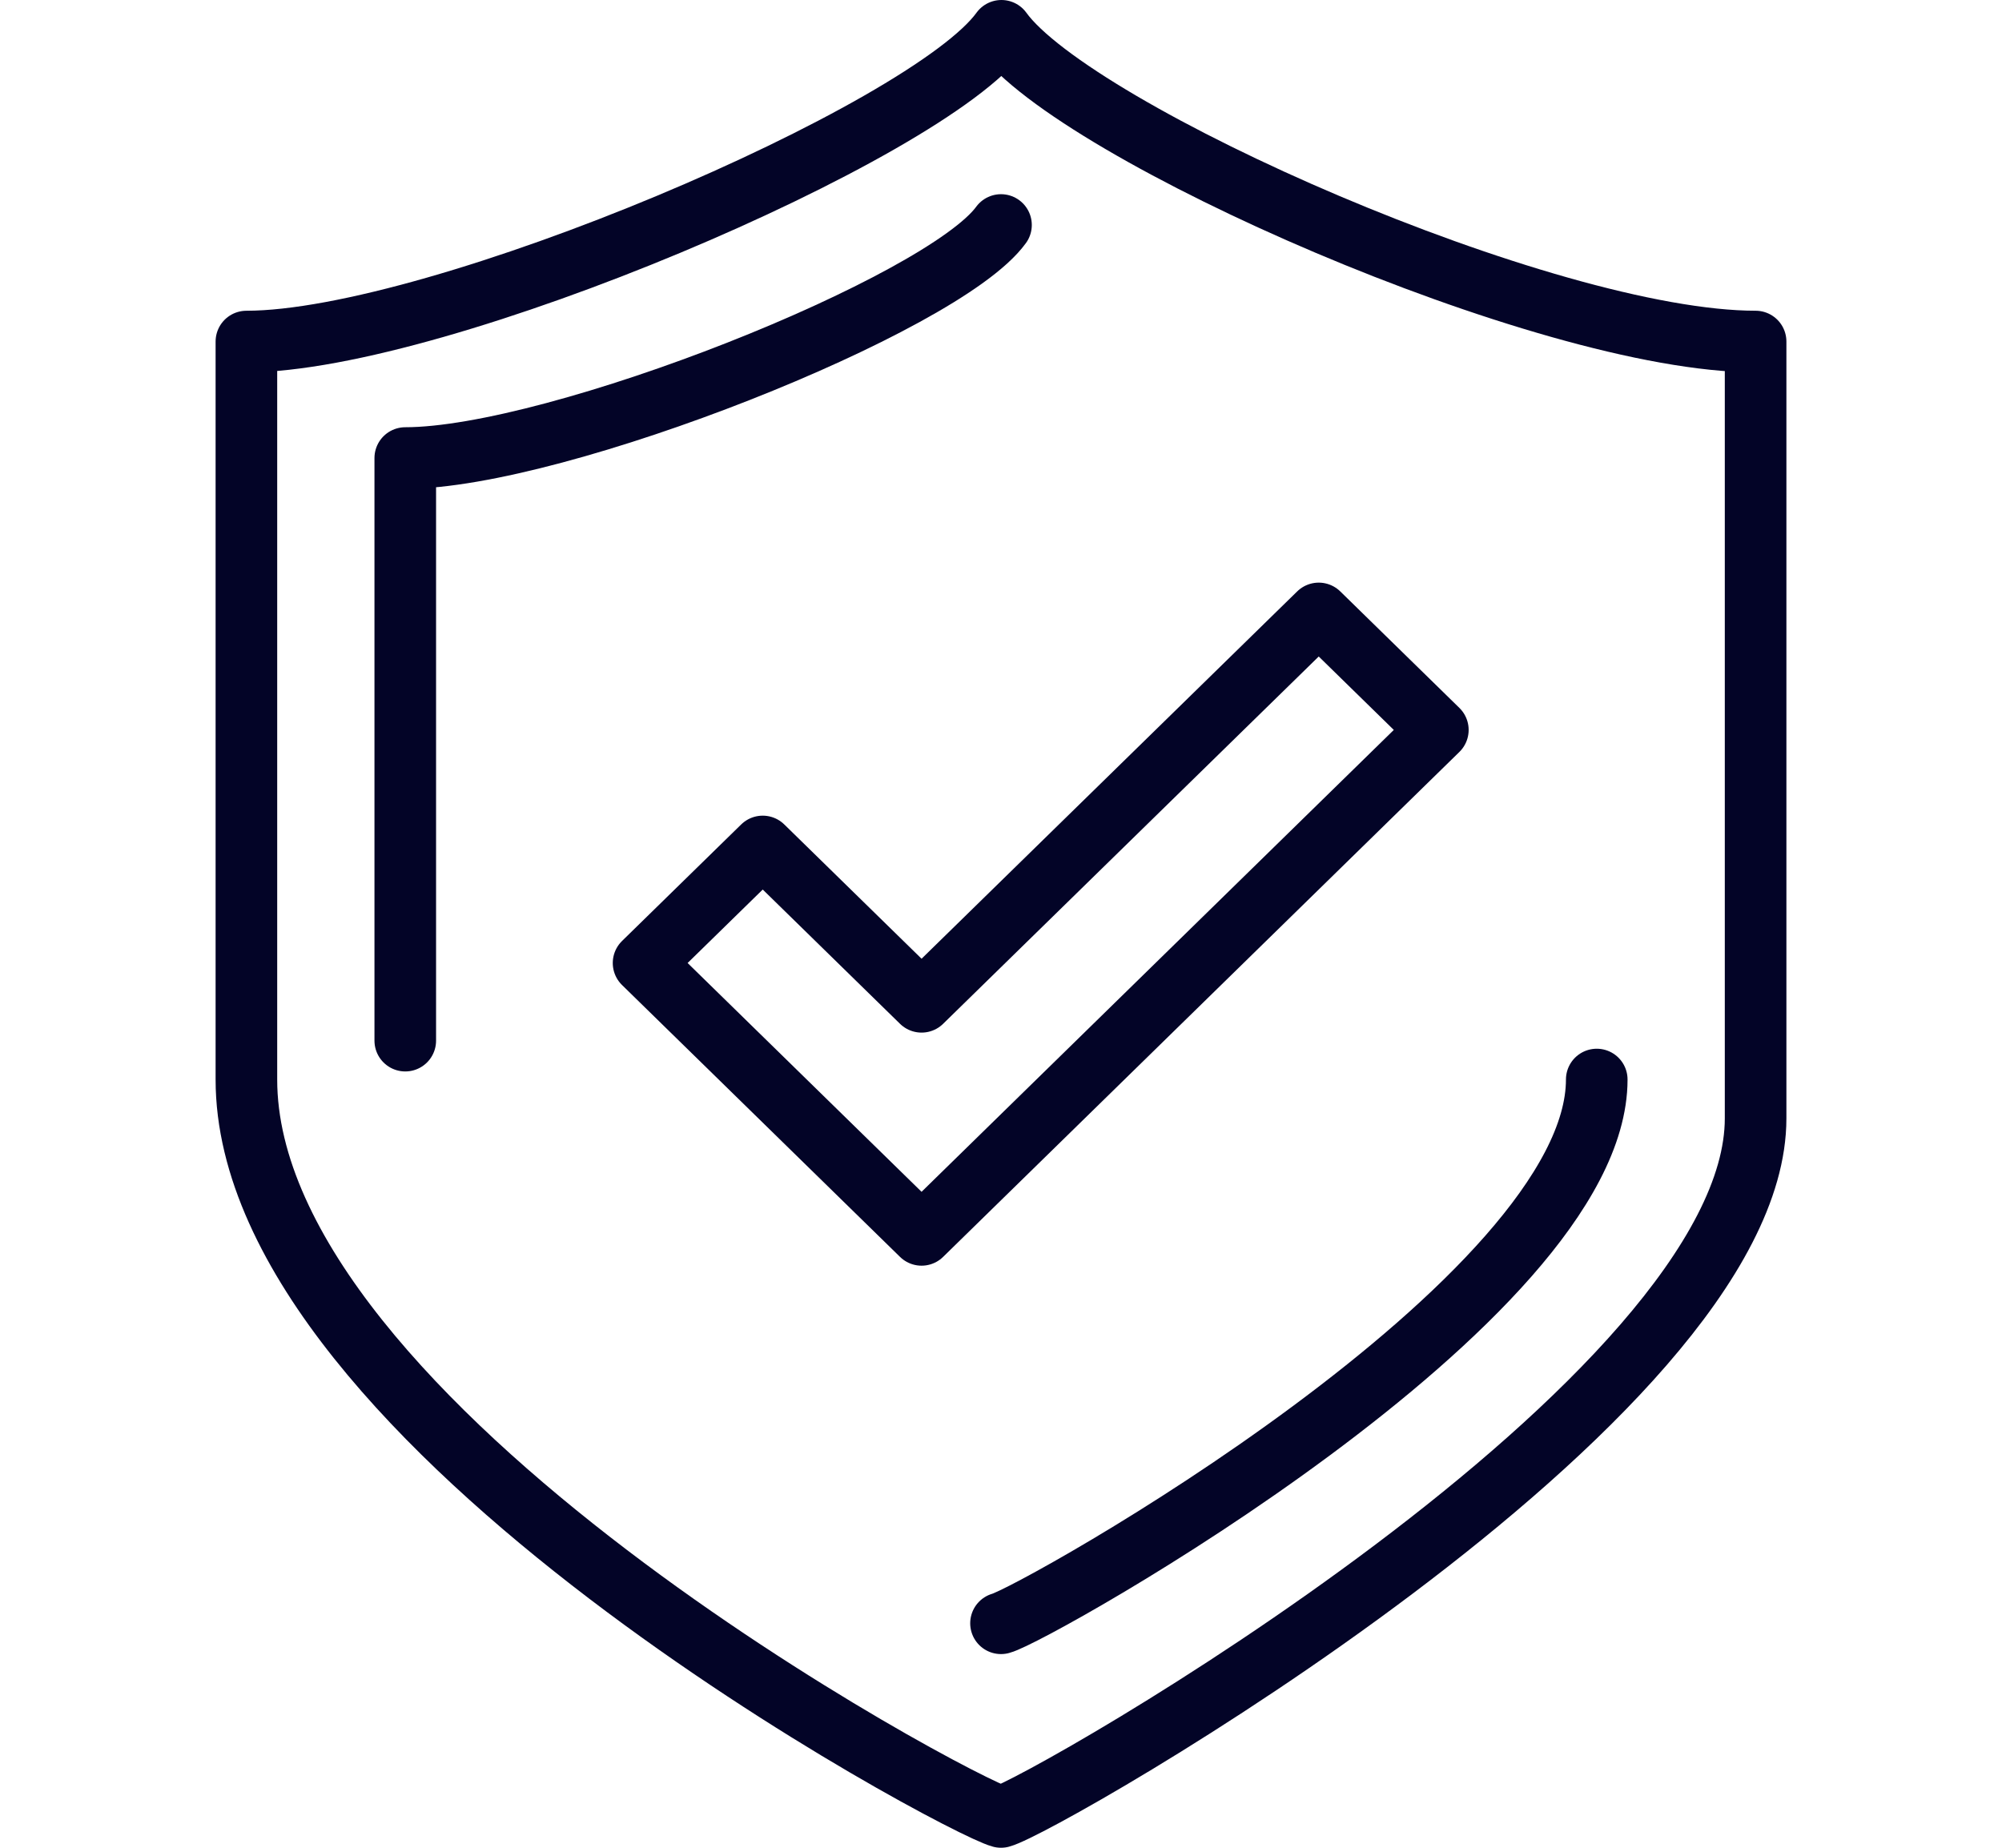
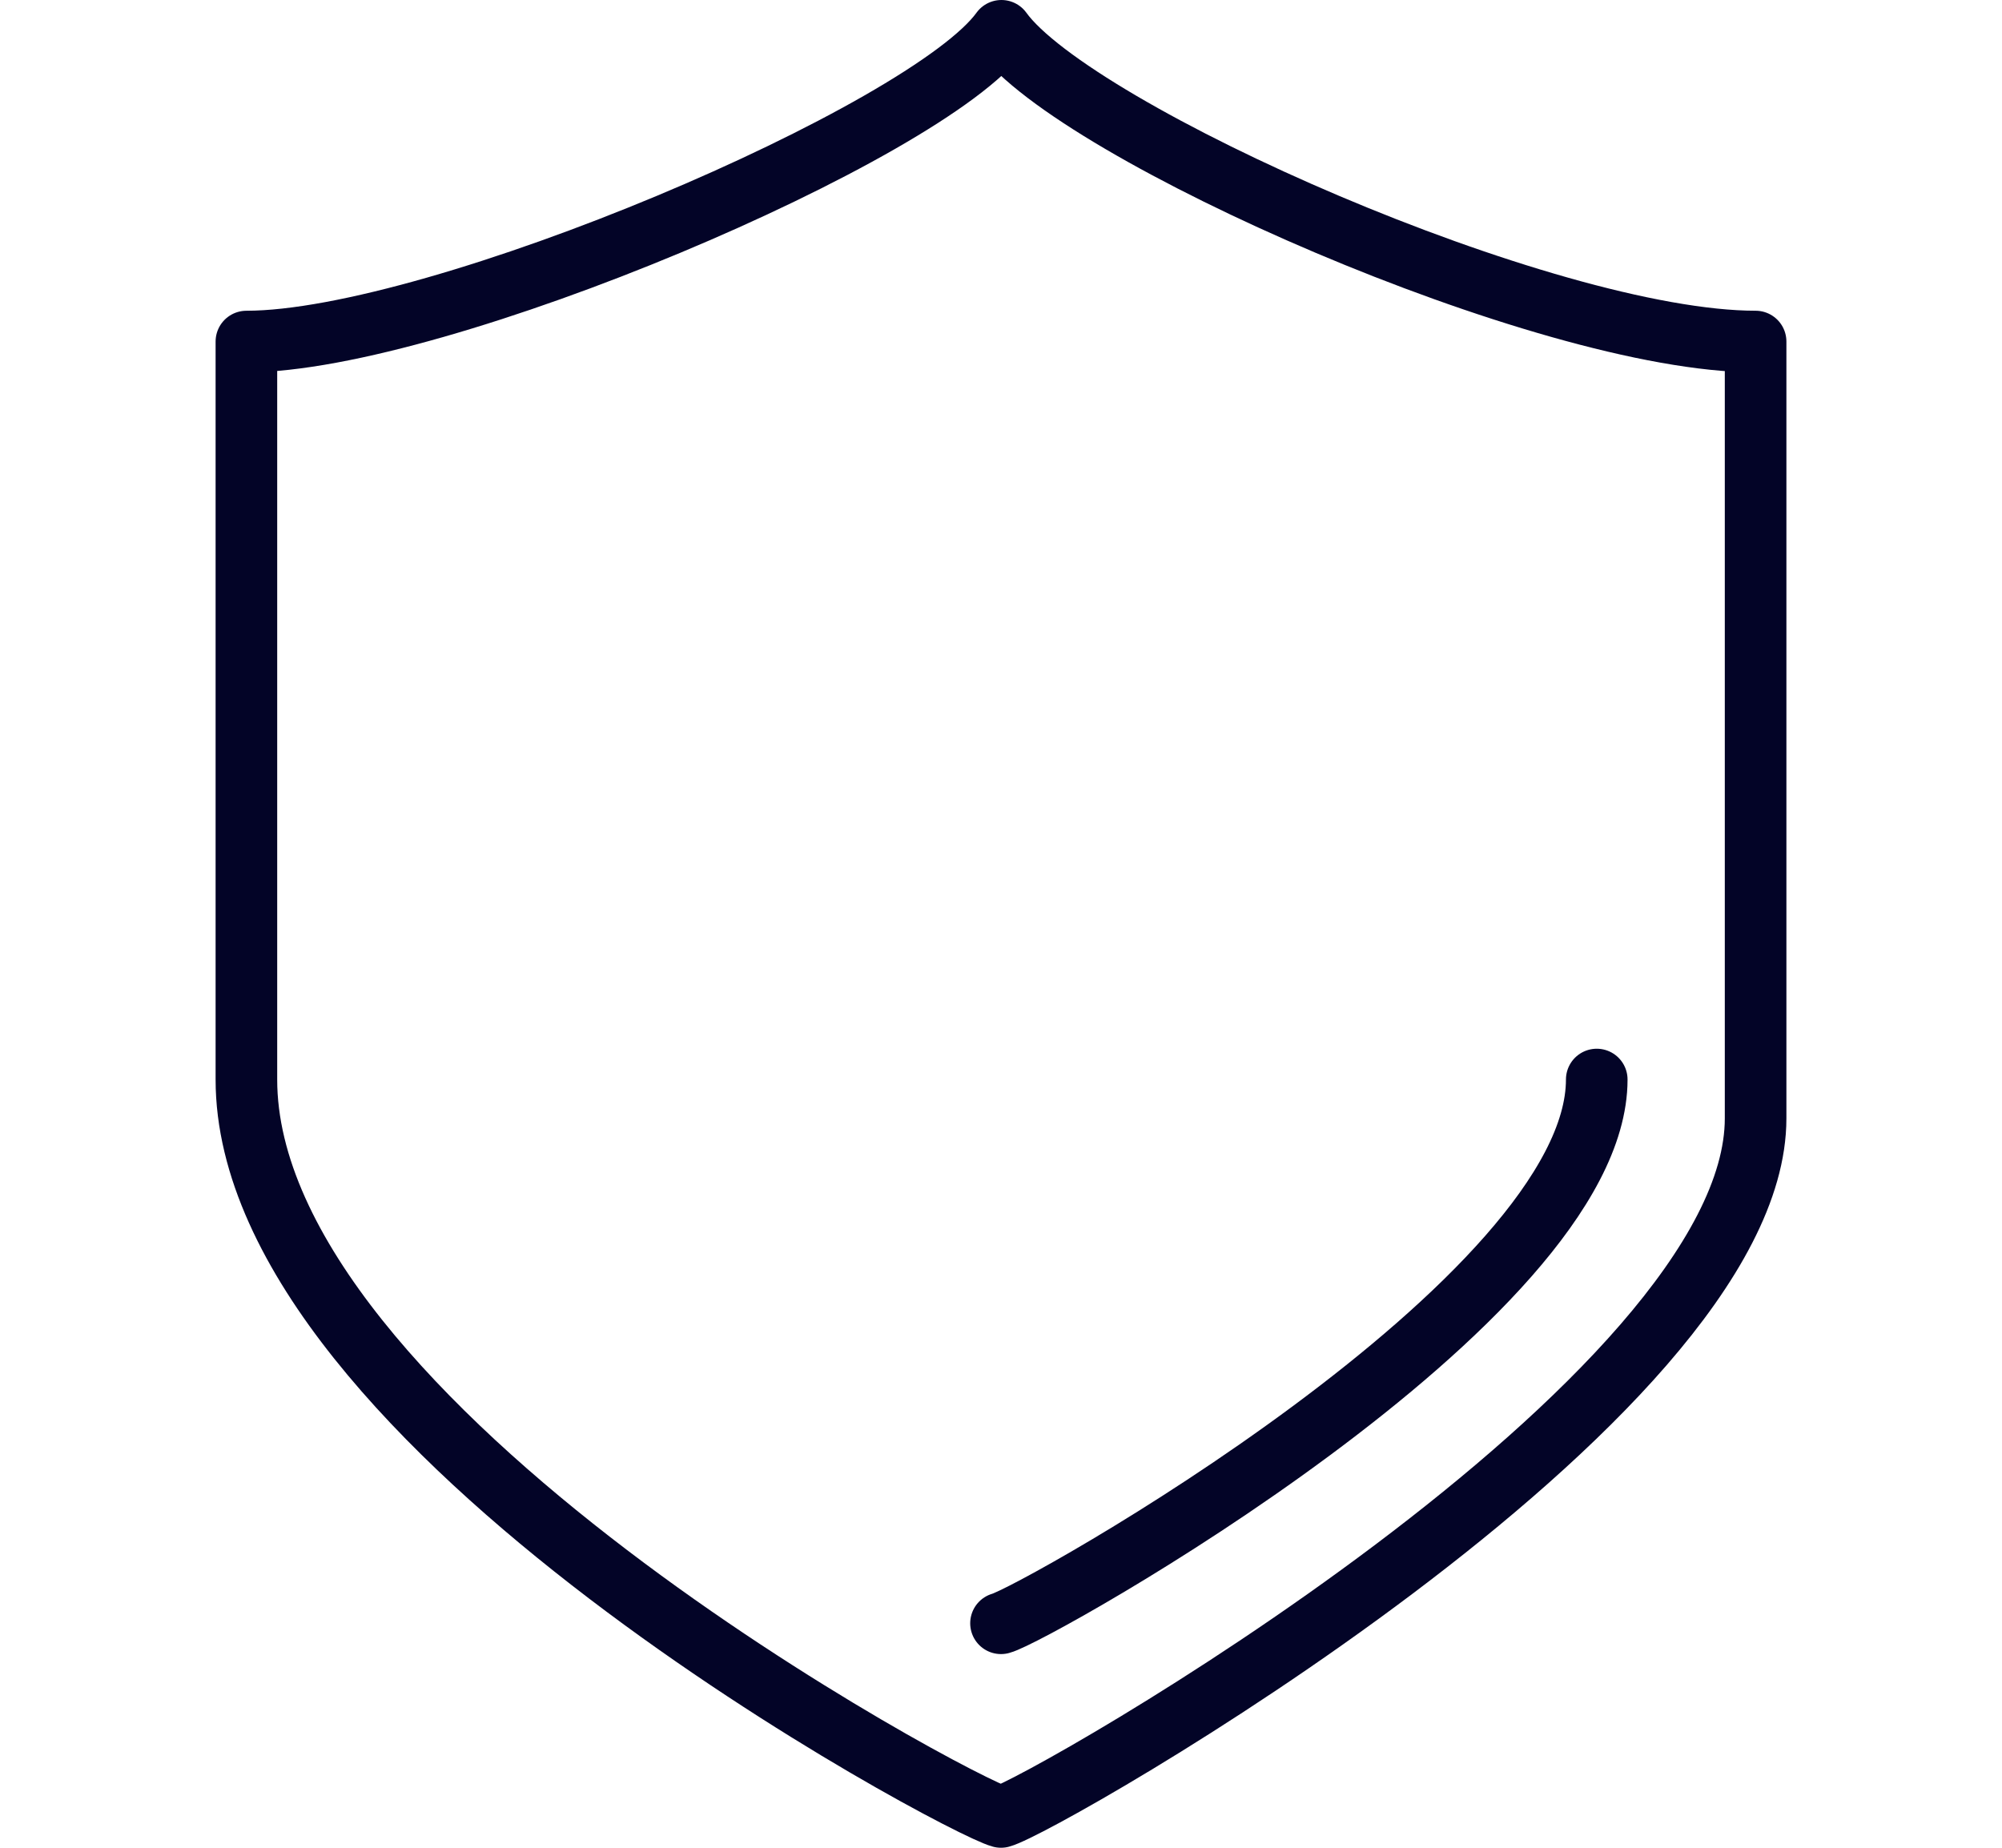
<svg xmlns="http://www.w3.org/2000/svg" version="1.1" id="Layer_1" x="0px" y="0px" width="130px" height="120px" viewBox="0 0 130 120" enable-background="new 0 0 130 120" xml:space="preserve">
  <g>
    <path fill="none" stroke="#030427" stroke-width="4" stroke-linecap="round" stroke-linejoin="round" d="M65.028,2   C60.264,8.616,28.477,22.181,16,22.181v47.926C16,92.639,62.277,117.288,65,118c2.723-0.713,49-27.083,49-45.369V22.18   C100.39,22.18,69.792,8.616,65.028,2L65.028,2z" />
    <path fill="none" stroke="#030427" stroke-width="4" stroke-linecap="round" stroke-linejoin="round" d="M65,105.422   c2.148-0.557,38.685-21.006,38.685-35.314" />
-     <path fill="none" stroke="#030427" stroke-width="4" stroke-linecap="round" stroke-linejoin="round" d="M65,14.612   c-3.761,5.177-28.834,15.134-38.684,15.134v37.838" />
-     <path fill="none" stroke="#030427" stroke-width="4" stroke-linecap="round" stroke-linejoin="round" d="M85.632,39.838   l-25.79,25.223L49.528,54.972l-7.738,7.569l18.052,17.657l33.525-32.794L85.632,39.838L85.632,39.838z" />
  </g>
</svg>